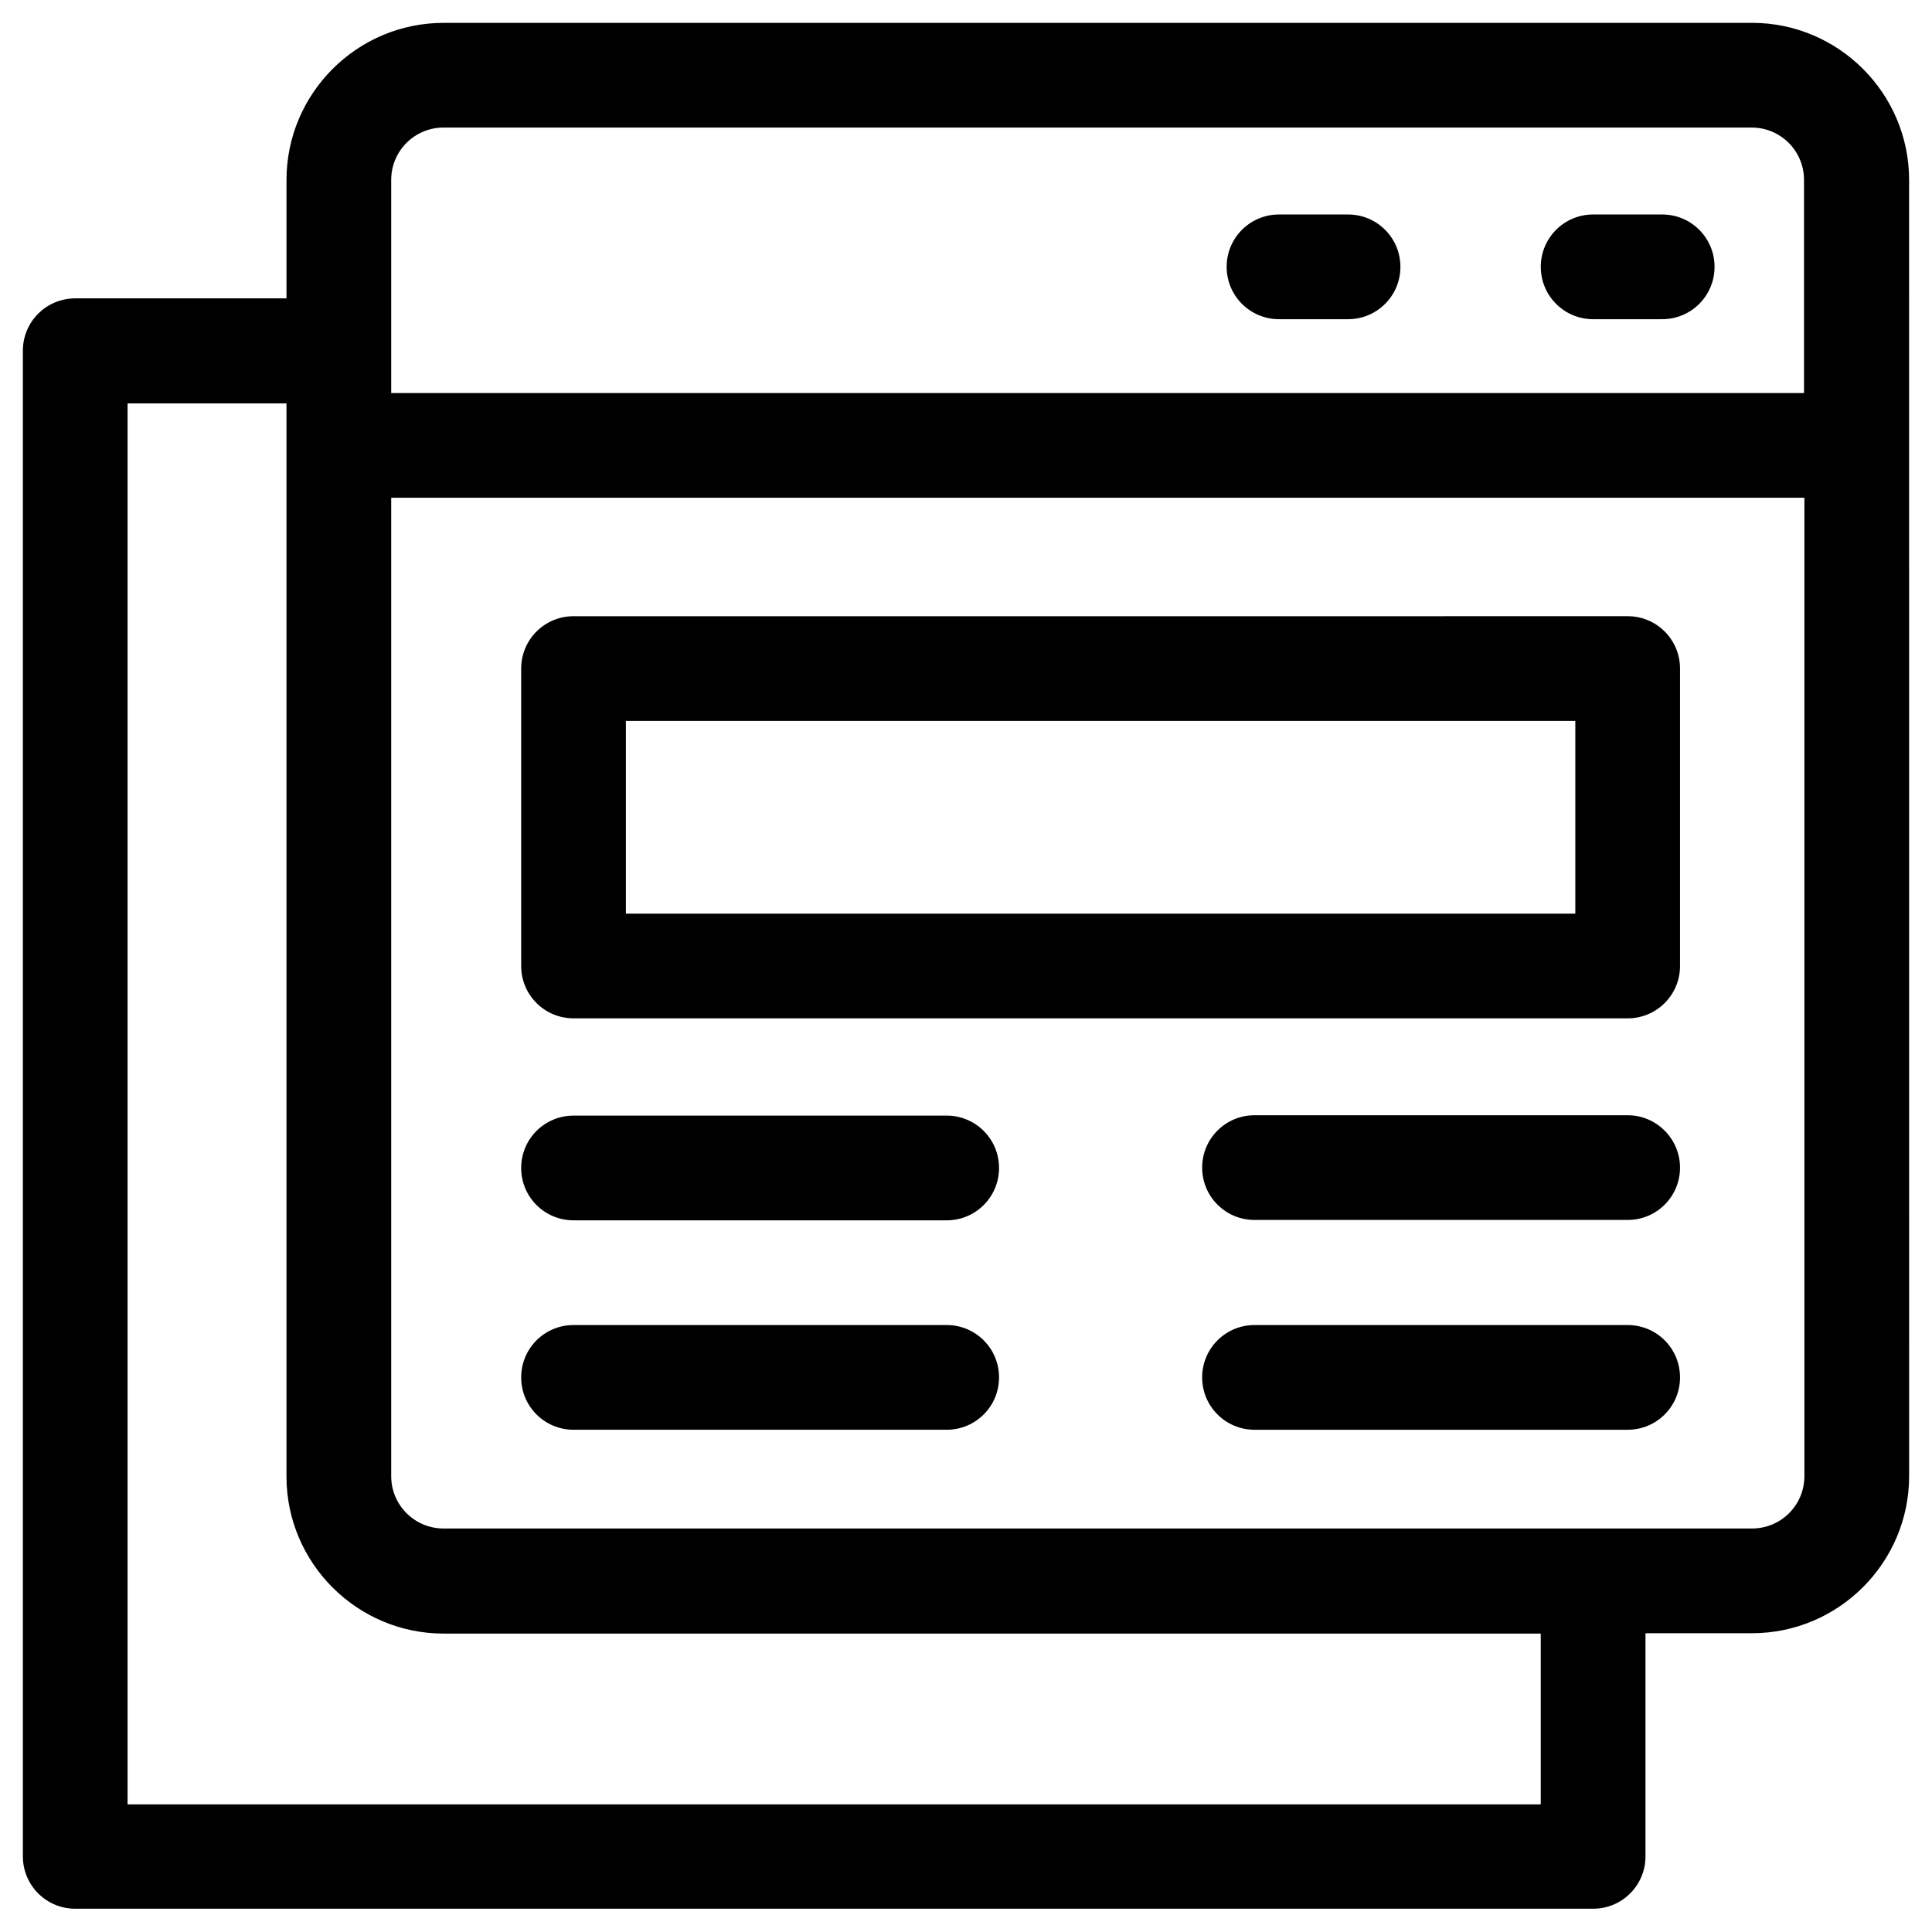
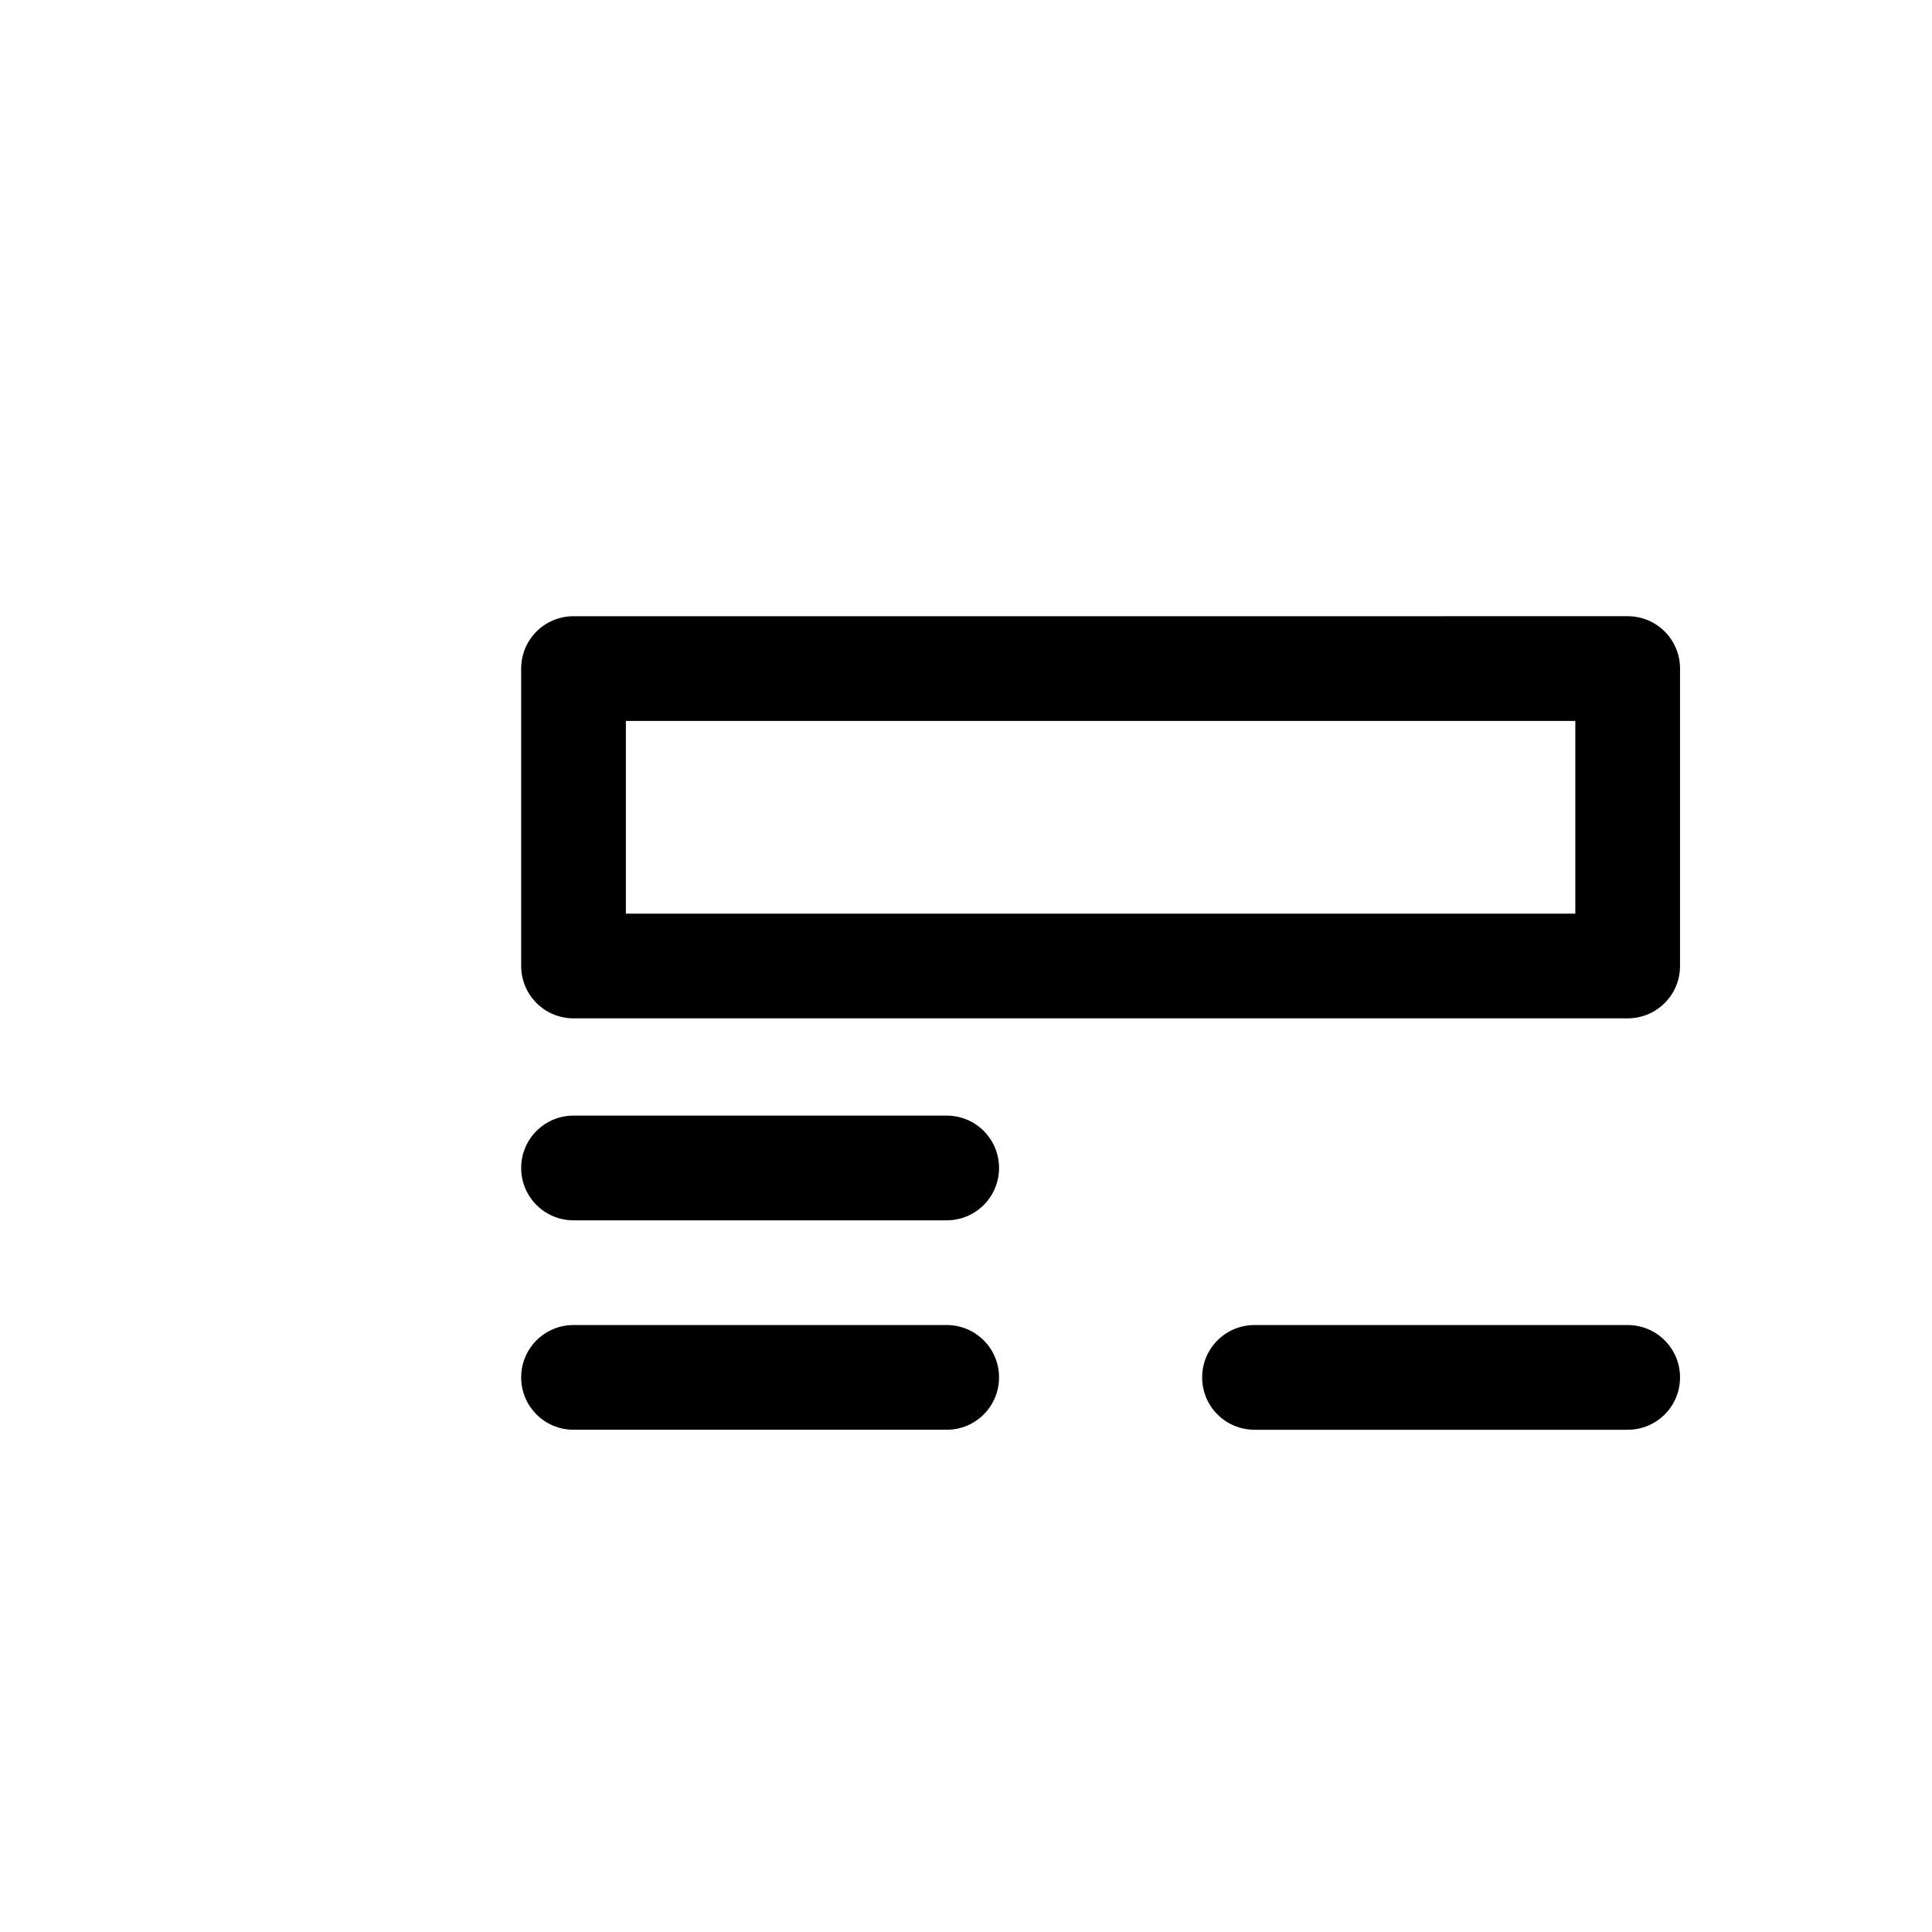
<svg xmlns="http://www.w3.org/2000/svg" fill="#000000" width="800px" height="800px" version="1.1" viewBox="144 144 512 512">
  <g>
-     <path d="m608.31 150.06h-346.76c-22.93 0-41.625 18.695-41.625 41.621v31.391h-55.988c-7.676 0-13.875 6.199-13.875 13.875v399.01c0 7.676 6.199 13.875 13.875 13.875h402.26c7.676 0 13.875-6.199 13.875-13.875v-59.137h28.242c22.926 0 41.625-18.695 41.625-41.625l-0.008-343.52c0-22.926-18.695-41.621-41.621-41.621zm-55.992 472.12h-374.51v-371.27h42.113v284.38c0 22.926 18.695 41.625 41.625 41.625h290.77zm69.867-86.988c0 7.676-6.199 13.875-13.875 13.875h-346.76c-7.676 0-13.875-6.199-13.875-13.875v-259.29h374.51zm0-287.03h-374.51v-56.484c0-7.676 6.199-13.875 13.875-13.875h346.66c7.676 0 13.875 6.199 13.875 13.875v56.484z" />
-     <path d="m501.25 200.84h-18.301c-7.676 0-13.875 6.199-13.875 13.875 0 7.676 6.199 13.875 13.875 13.875h18.301c7.676 0 13.875-6.199 13.875-13.875-0.004-7.676-6.203-13.875-13.875-13.875z" />
-     <path d="m584.5 200.84h-18.301c-7.676 0-13.875 6.199-13.875 13.875 0 7.676 6.199 13.875 13.875 13.875h18.301c7.676 0 13.875-6.199 13.875-13.875 0-7.676-6.199-13.875-13.875-13.875z" />
    <path d="m295.99 467.4h98.891c7.676 0 13.875-6.199 13.875-13.875 0-7.676-6.199-13.875-13.875-13.875h-98.891c-7.676 0-13.875 6.199-13.875 13.875 0 7.676 6.199 13.875 13.875 13.875z" />
-     <path d="m575.35 439.55h-98.891c-7.676 0-13.875 6.199-13.875 13.875 0 7.676 6.199 13.875 13.875 13.875h98.891c7.676 0 13.875-6.199 13.875-13.875 0-7.578-6.199-13.875-13.875-13.875z" />
    <path d="m295.99 522.9h98.891c7.676 0 13.875-6.199 13.875-13.875 0-7.676-6.199-13.875-13.875-13.875h-98.891c-7.676 0-13.875 6.199-13.875 13.875 0 7.676 6.199 13.875 13.875 13.875z" />
    <path d="m575.35 495.15h-98.891c-7.676 0-13.875 6.199-13.875 13.875 0 7.676 6.199 13.875 13.875 13.875h98.891c7.676 0 13.875-6.199 13.875-13.875 0-7.676-6.199-13.875-13.875-13.875z" />
    <path d="m295.99 413.87h279.36c7.676 0 13.875-6.199 13.875-13.875v-78.82c0-7.676-6.199-13.875-13.875-13.875l-279.36 0.004c-7.676 0-13.875 6.199-13.875 13.875v78.82c0 7.672 6.199 13.871 13.875 13.871zm13.875-78.816h251.61v51.07h-251.61z" />
  </g>
</svg>